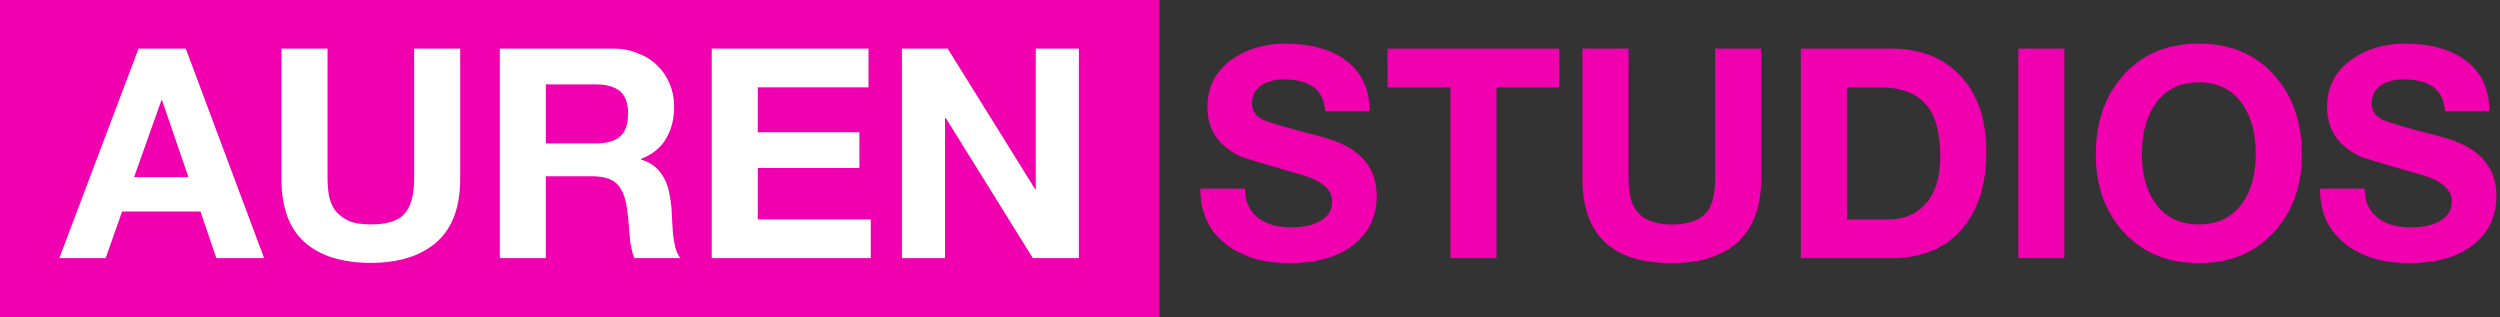
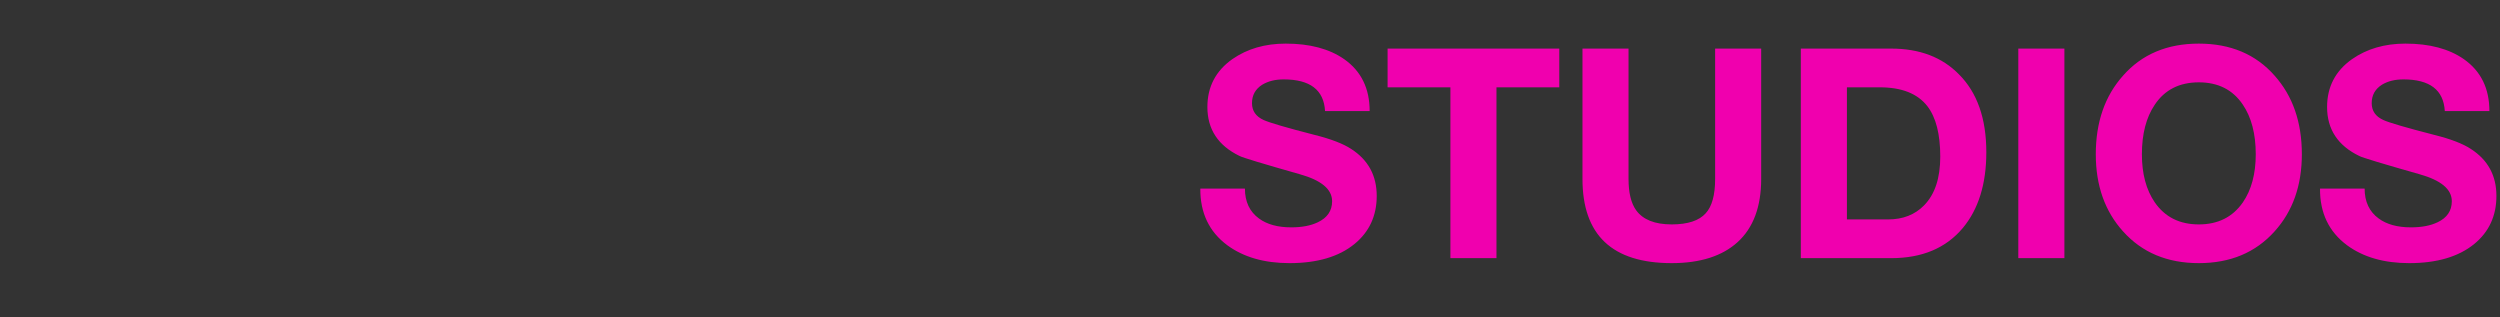
<svg xmlns="http://www.w3.org/2000/svg" version="1.2" baseProfile="tiny-ps" viewBox="0 0 552 70" width="552" height="70">
  <rect x="0" y="0" width="552" height="70" fill="#333333" stroke="none" />
  <title>Auren Studios 2002</title>
  <style>
		tspan { white-space:pre }
		.shp0 { fill: #f000ae } 
		.shp1 { fill: #ffffff } 
	</style>
-   <path id="Shape 2" class="shp0" d="M0 0L256 0L256 70L0 70L0 0Z" />
-   <path id="AUREN " fill-rule="evenodd" class="shp1" d="M58.32 57L47.76 57L44.26 46.7L26.96 46.7L23.33 57L13.09 57L30.59 10.73L41.02 10.73L58.32 57ZM35.77 22.13L35.64 22.13L29.61 39.11L41.6 39.11L35.77 22.13ZM96.36 53.5C92.86 56.53 88.02 58.04 81.85 58.04C75.58 58.04 70.72 56.53 67.26 53.5C63.85 50.47 62.15 45.81 62.15 39.5L62.15 10.73L72.32 10.73L72.32 39.5C72.32 40.75 72.43 41.99 72.64 43.2C72.86 44.41 73.31 45.49 74 46.44C74.69 47.35 75.65 48.1 76.86 48.7C78.11 49.27 79.78 49.55 81.85 49.55C85.48 49.55 87.98 48.75 89.36 47.15C90.75 45.51 91.44 42.96 91.44 39.5L91.44 10.73L101.61 10.73L101.61 39.5C101.61 45.77 99.86 50.43 96.36 53.5ZM140.88 11.77C142.57 12.42 143.99 13.32 145.16 14.49C146.37 15.66 147.27 17.02 147.88 18.57C148.53 20.08 148.85 21.73 148.85 23.5C148.85 26.22 148.27 28.57 147.1 30.56C145.98 32.55 144.12 34.06 141.53 35.1L141.53 35.23C142.78 35.57 143.82 36.11 144.64 36.85C145.46 37.54 146.13 38.38 146.65 39.37C147.17 40.32 147.54 41.38 147.75 42.55C148.01 43.72 148.18 44.88 148.27 46.05C148.32 46.78 148.36 47.65 148.4 48.64C148.45 49.63 148.51 50.65 148.6 51.69C148.73 52.72 148.9 53.72 149.11 54.67C149.37 55.58 149.74 56.35 150.22 57L140.04 57C139.48 55.53 139.13 53.78 139 51.75C138.87 49.72 138.68 47.77 138.42 45.92C138.07 43.5 137.34 41.73 136.22 40.6C135.09 39.48 133.26 38.92 130.71 38.92L120.53 38.92L120.53 57L110.36 57L110.36 10.73L135.31 10.73C137.38 10.73 139.24 11.08 140.88 11.77ZM136.93 30.11C138.1 29.07 138.68 27.38 138.68 25.05C138.68 22.8 138.1 21.18 136.93 20.19C135.76 19.16 134.01 18.64 131.68 18.64L120.53 18.64L120.53 31.66L131.68 31.66C134.01 31.66 135.76 31.14 136.93 30.11ZM191.76 19.28L167.32 19.28L167.32 29.2L189.75 29.2L189.75 37.1L167.32 37.1L167.32 48.45L192.27 48.45L192.27 57L157.15 57L157.15 10.73L191.76 10.73L191.76 19.28ZM228.56 41.77L228.69 41.77L228.69 10.73L238.22 10.73L238.22 57L228.05 57L208.8 26.02L208.67 26.02L208.67 57L199.14 57L199.14 10.73L209.25 10.73L228.56 41.77Z" />
  <path id="STUDIOS" fill="#f000ae" aria-label="STUDIOS" d="M265.03 41.64L274.88 41.64Q274.88 45.98 277.99 48.25Q280.65 50.2 285.12 50.2Q288.62 50.2 290.95 49.09Q294.13 47.6 294.13 44.43Q294.13 40.47 287 38.47Q274.69 34.97 273.72 34.45Q266.59 31.01 266.59 23.63Q266.59 16.95 272.1 13.06Q277.02 9.63 283.89 9.63Q291.86 9.63 296.79 13.06Q302.42 17.02 302.42 24.53L292.57 24.53Q292.19 17.53 283.44 17.53Q280.65 17.53 278.71 18.7Q276.44 20.13 276.44 22.78Q276.44 25.31 278.97 26.48Q280.91 27.38 290.24 29.78Q295.68 31.14 298.34 32.89Q303.98 36.52 303.98 43.26Q303.98 49.87 299.05 53.89Q293.87 58.1 284.73 58.1Q276.37 58.1 270.99 54.15Q264.97 49.68 265.03 41.64ZM330.42 57L320.25 57L320.25 19.28L306.38 19.28L306.38 10.73L344.29 10.73L344.29 19.28L330.42 19.28L330.42 57ZM378.7 10.73L388.87 10.73L388.87 39.5Q388.87 48.7 383.69 53.44Q378.57 58.1 369.11 58.1Q349.41 58.1 349.41 39.5L349.41 10.73L359.58 10.73L359.58 39.5Q359.58 44.1 361.27 46.44Q363.54 49.55 369.11 49.55Q374.42 49.55 376.63 47.08Q378.7 44.82 378.7 39.5L378.7 10.73ZM417.58 57L397.62 57L397.62 10.73L417.58 10.73Q426.98 10.73 432.55 16.43Q438.58 22.46 438.58 33.61Q438.58 44.1 433.4 50.33Q427.82 57 417.58 57ZM415.06 19.28L407.8 19.28L407.8 48.45L416.87 48.45Q421.8 48.45 424.84 45.34Q428.41 41.71 428.41 34.58Q428.41 27.12 425.55 23.43Q422.31 19.28 415.06 19.28ZM455.82 57L445.64 57L445.64 10.73L455.82 10.73L455.82 57ZM462.75 34.06Q462.75 23.43 468.78 16.69Q475 9.63 485.5 9.63Q496 9.63 502.22 16.69Q508.25 23.43 508.25 34.06Q508.25 44.43 502.22 51.1Q495.93 58.1 485.5 58.1Q475.06 58.1 468.78 51.1Q462.75 44.43 462.75 34.06ZM472.93 34.06Q472.93 40.54 475.78 44.69Q479.15 49.55 485.5 49.55Q491.85 49.55 495.22 44.69Q498.07 40.54 498.07 34.06Q498.07 27.32 495.22 23.11Q491.91 18.18 485.5 18.18Q479.08 18.18 475.78 23.11Q472.93 27.32 472.93 34.06ZM512.26 41.64L522.11 41.64Q522.11 45.98 525.22 48.25Q527.88 50.2 532.35 50.2Q535.85 50.2 538.19 49.09Q541.36 47.6 541.36 44.43Q541.36 40.47 534.23 38.47Q521.92 34.97 520.95 34.45Q513.82 31.01 513.82 23.63Q513.82 16.95 519.33 13.06Q524.25 9.63 531.12 9.63Q539.09 9.63 544.02 13.06Q549.66 17.02 549.66 24.53L539.81 24.53Q539.42 17.53 530.67 17.53Q527.88 17.53 525.94 18.7Q523.67 20.13 523.67 22.78Q523.67 25.31 526.2 26.48Q528.14 27.38 537.47 29.78Q542.92 31.14 545.57 32.89Q551.21 36.52 551.21 43.26Q551.21 49.87 546.29 53.89Q541.1 58.1 531.96 58.1Q523.6 58.1 518.23 54.15Q512.2 49.68 512.26 41.64Z" />
</svg>